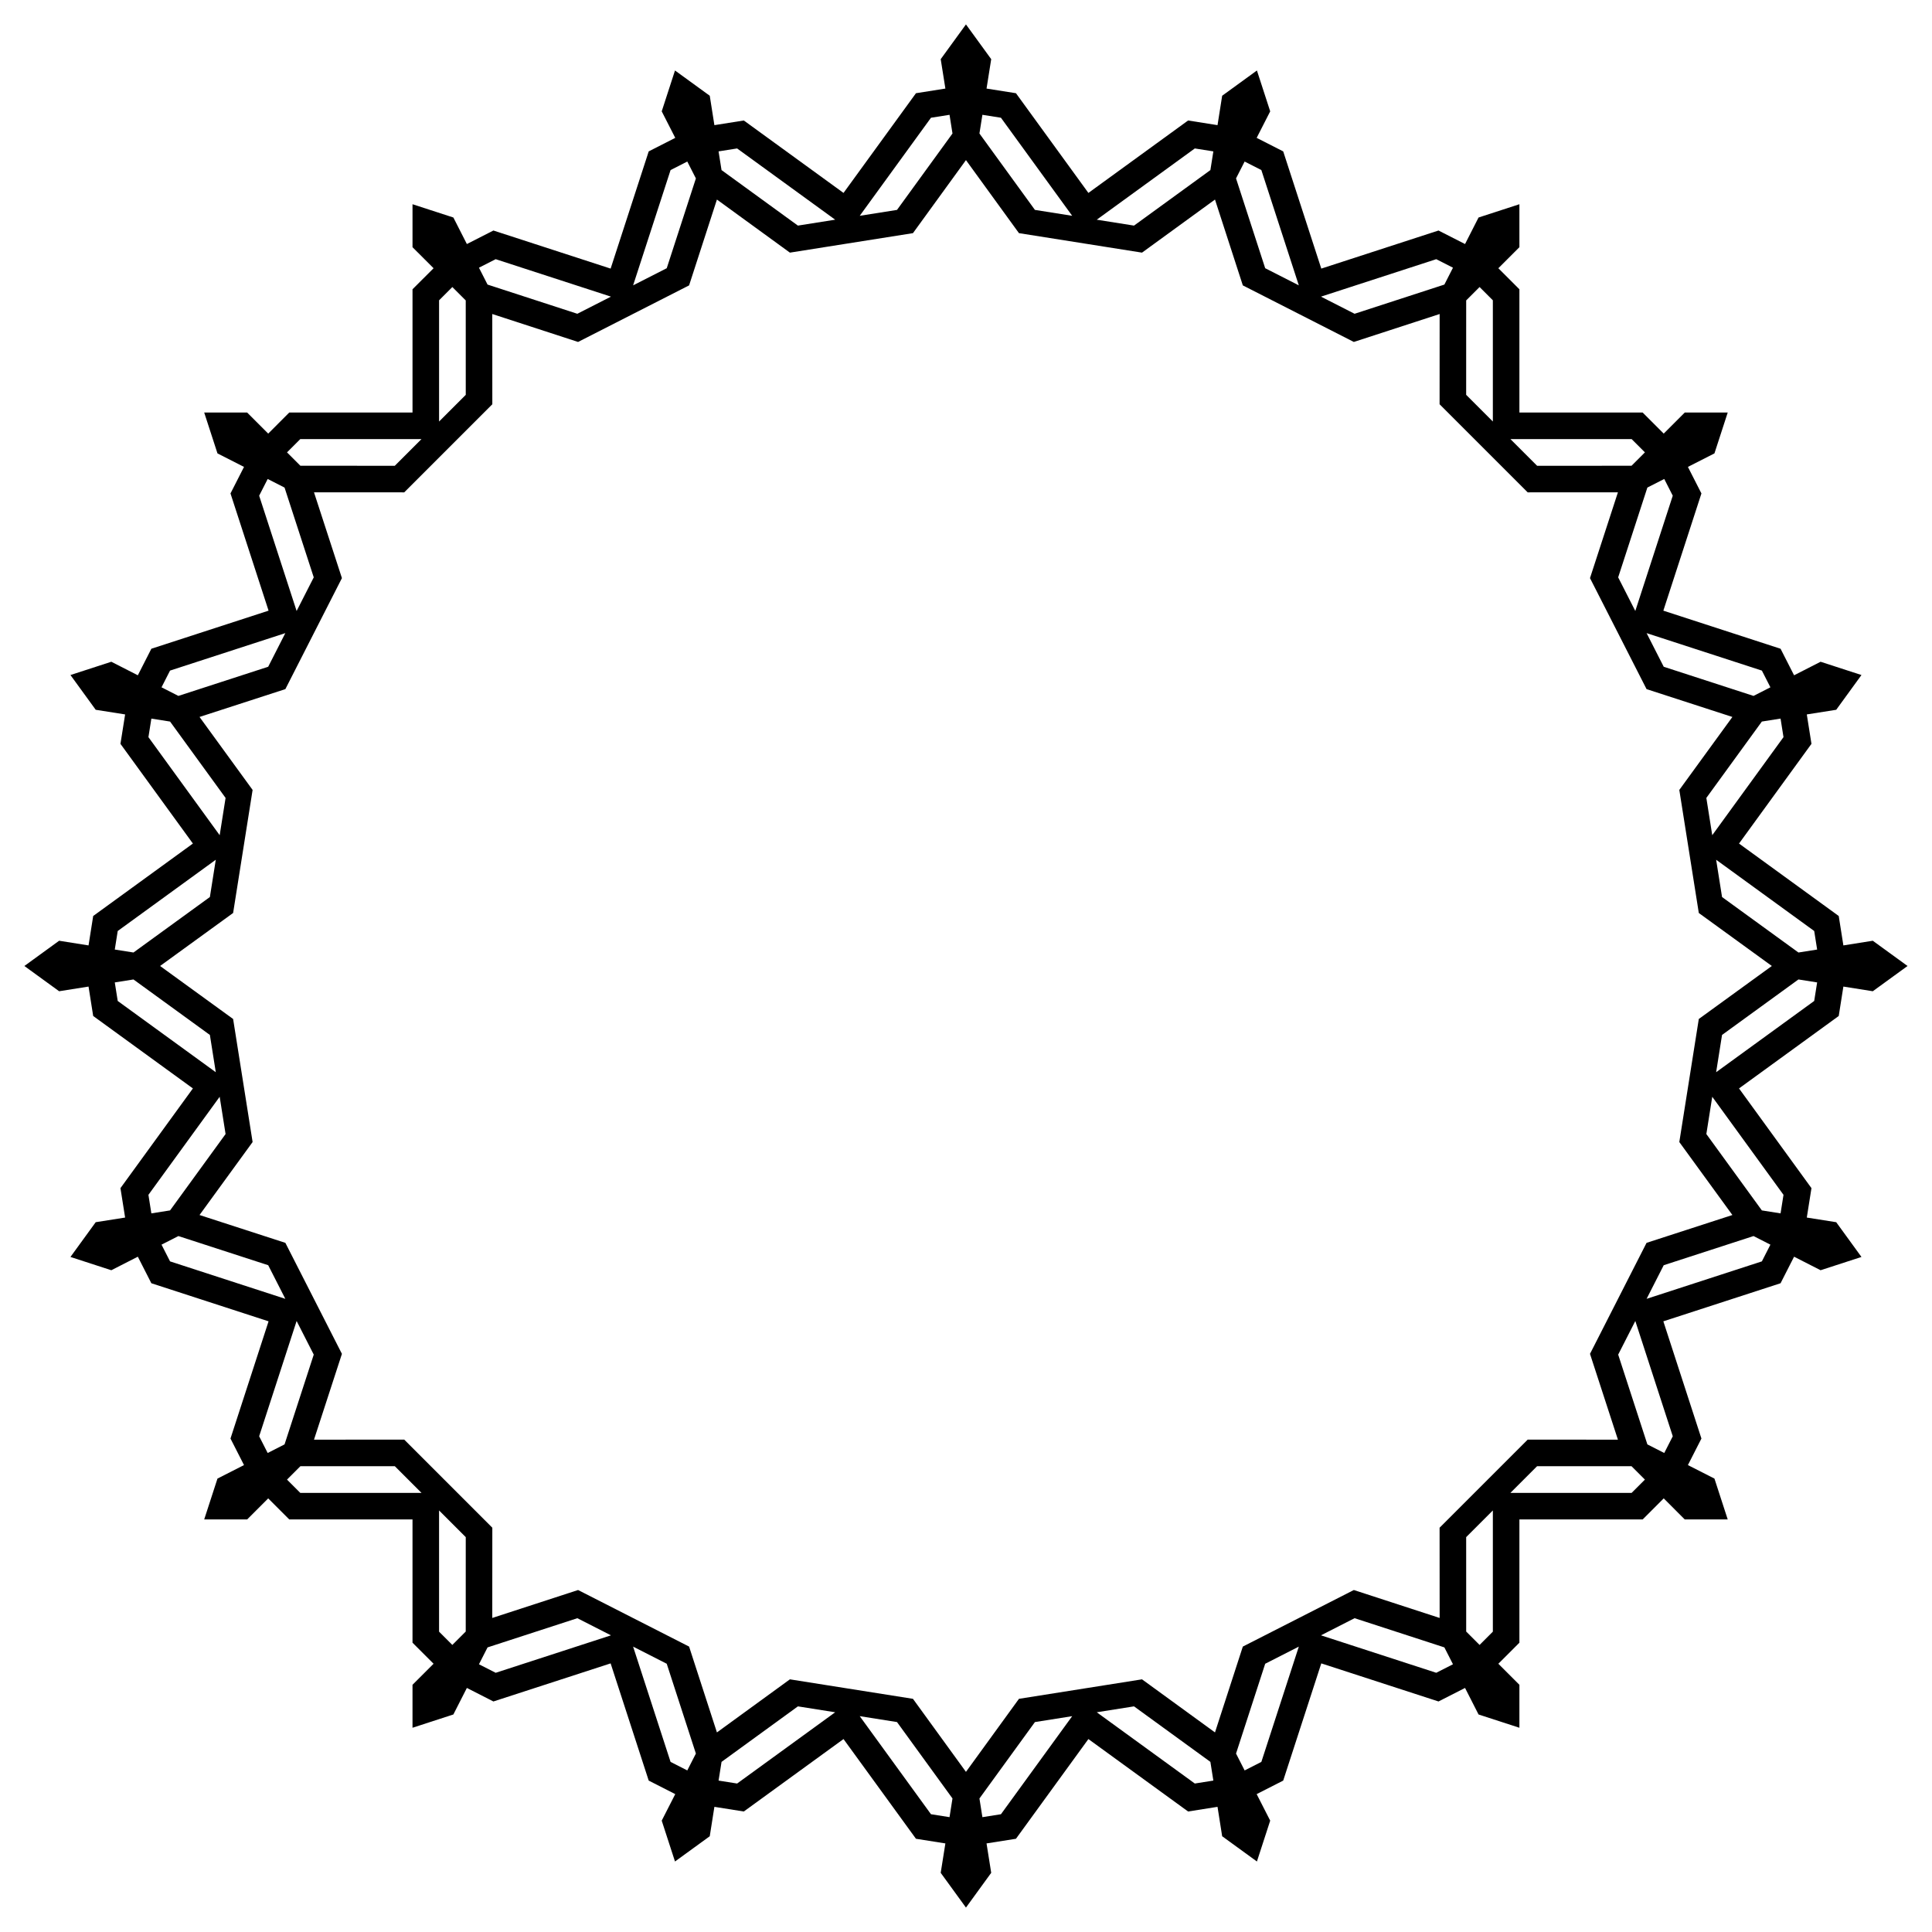
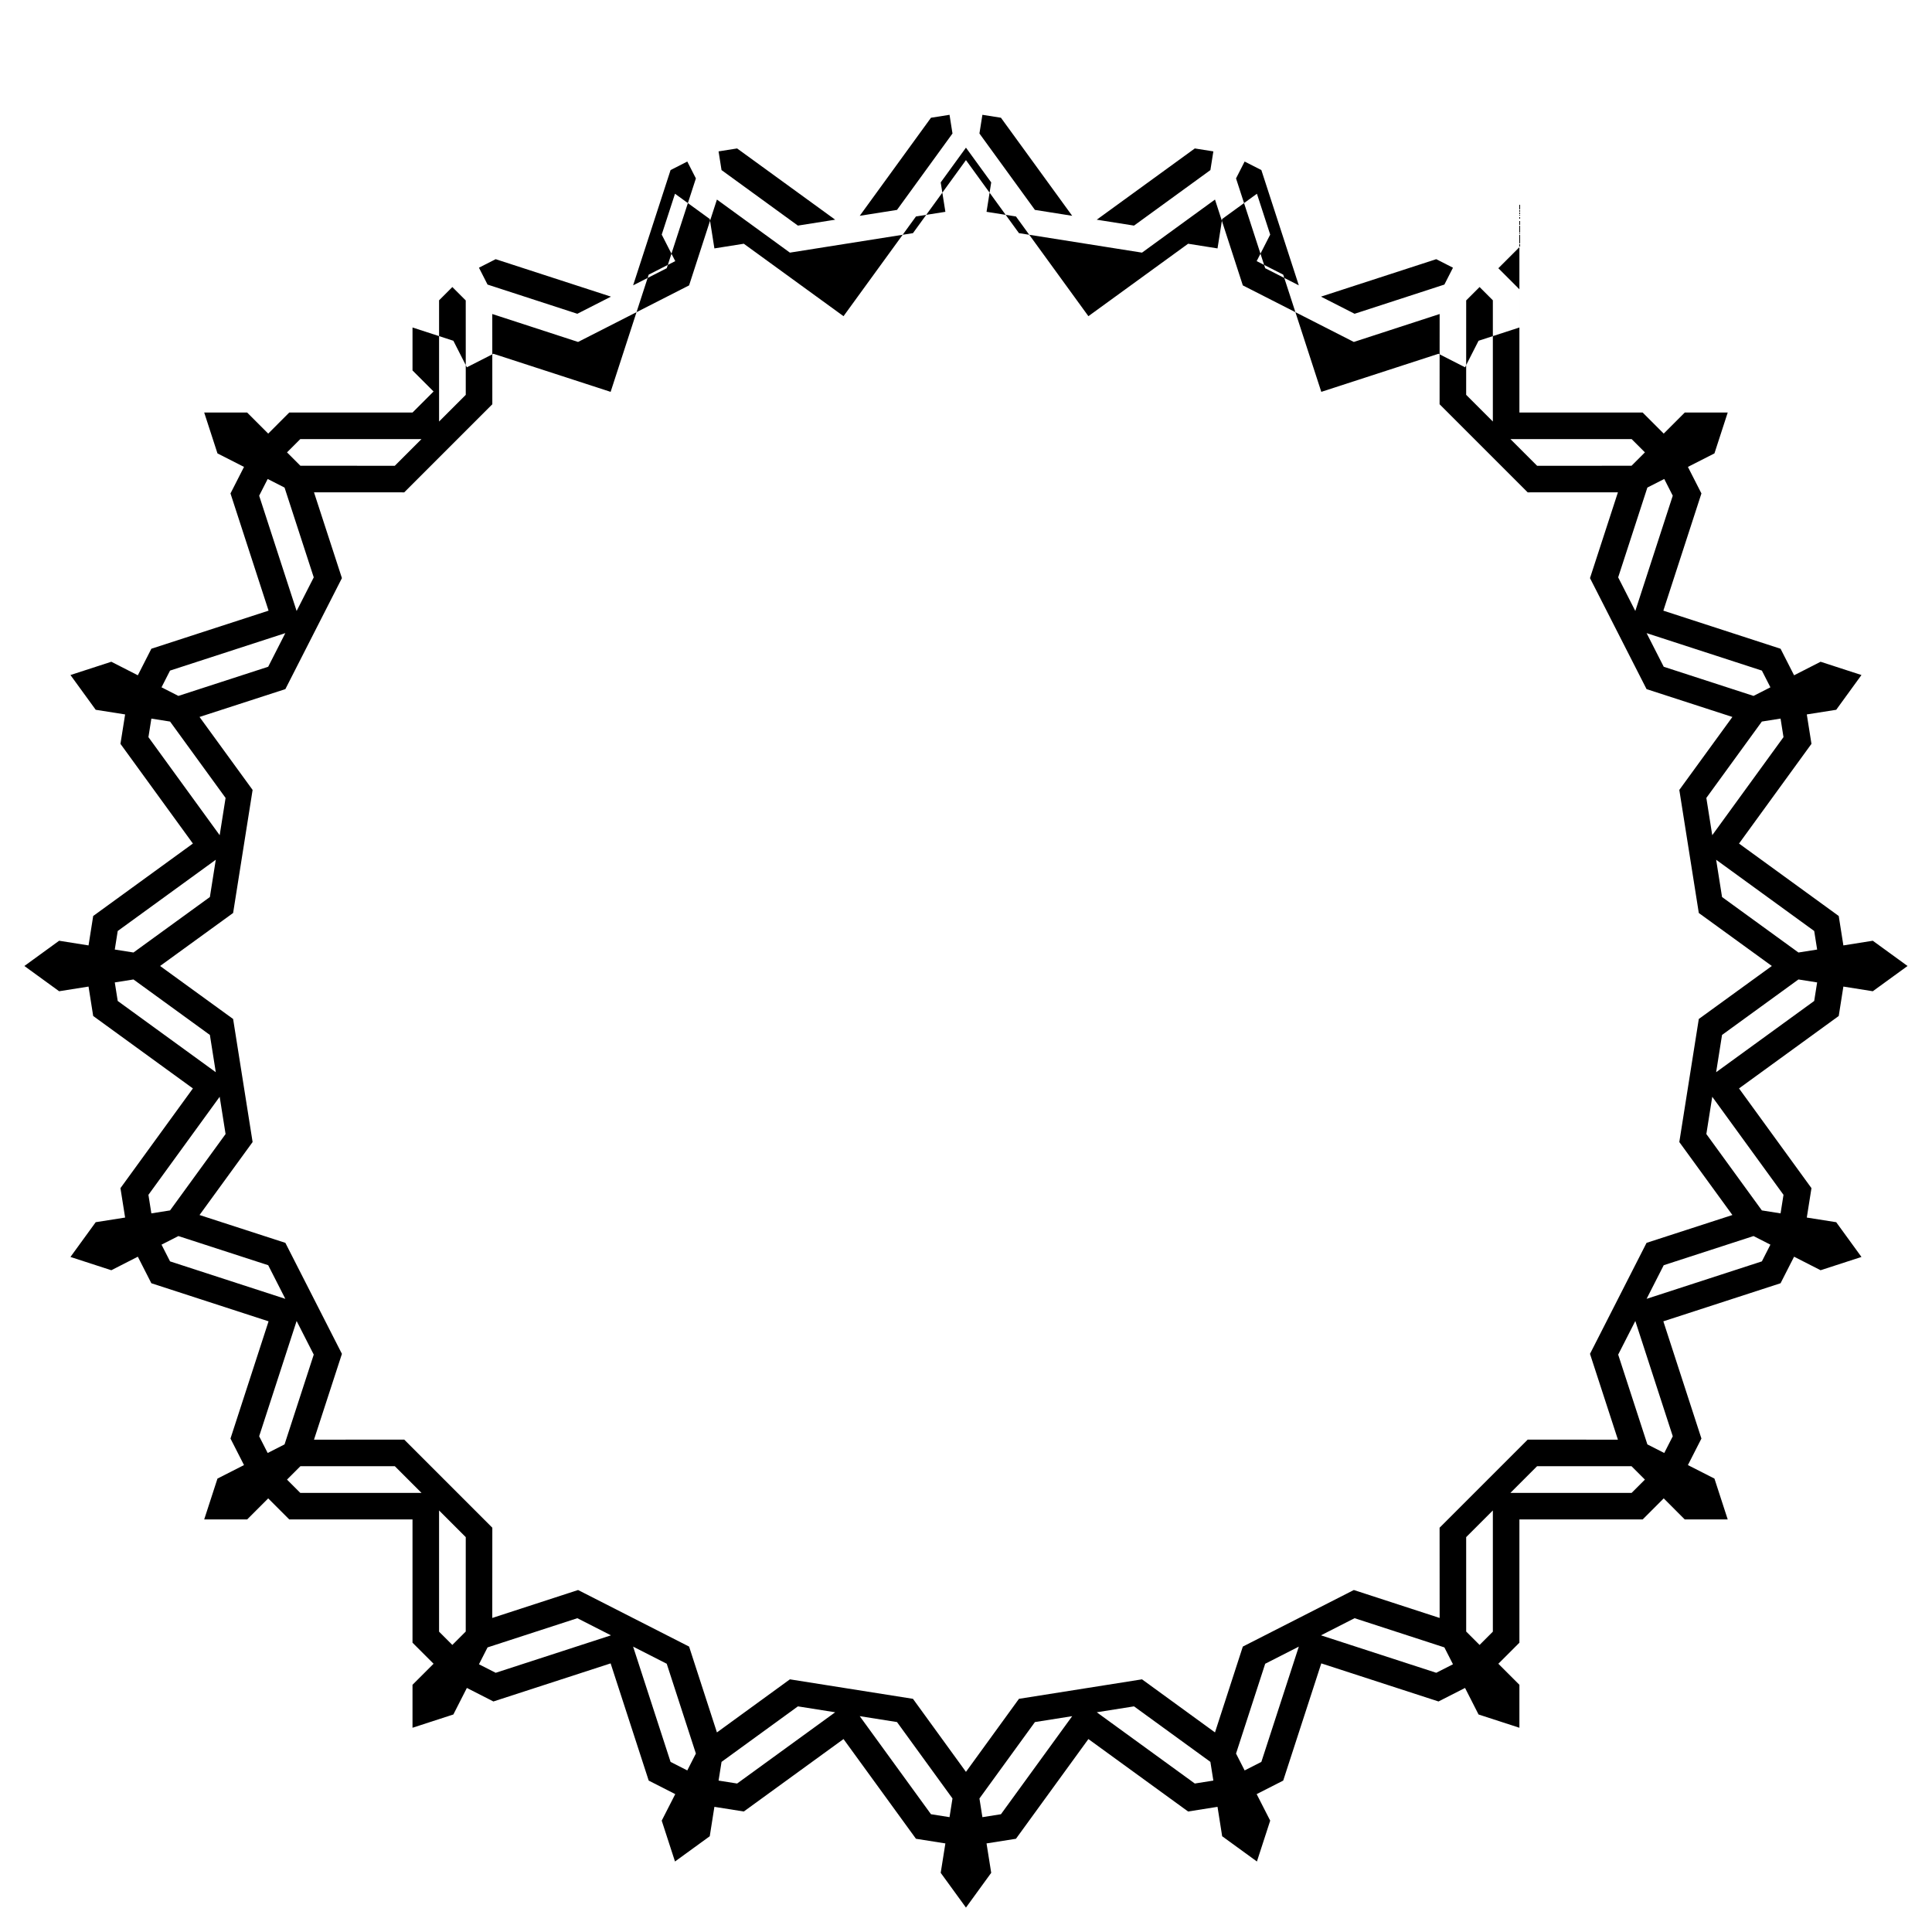
<svg xmlns="http://www.w3.org/2000/svg" enable-background="new 0 0 1641.482 1641.482" version="1.1" viewBox="0 0 1641.5 1641.5" xml:space="preserve">
  <g transform="translate(-147.7 -99.68)">
-     <path d="m1404.8 343.55-11.375 11.375-0.018 80.22 22.672 22.672v-102.99l-11.279-11.278zm-199.62-106.62-7.303 14.334 24.772 76.299 28.568 14.556-31.825-97.948-14.212-7.241zm-222.8-39.712-2.517 15.889 47.138 64.91 31.668 5.016-60.535-83.319-15.754-2.496zm-224.16 31.08 2.517 15.889 64.889 47.167 31.668-5.016-83.319-60.535-15.755 2.495zm-203.59 98.829 7.303 14.334 76.288 24.806 28.568-14.556-97.948-31.825-14.211 7.241zm-163.08 156.9 11.375 11.375 80.22 0.018 22.672-22.672h-102.99l-11.278 11.279zm-106.62 199.62 14.334 7.303 76.299-24.772 14.556-28.568-97.948 31.825-7.241 14.212zm-39.712 222.8 15.889 2.517 64.91-47.138 5.016-31.668-83.32 60.535-2.495 15.754zm31.08 224.16 15.889-2.517 47.167-64.889-5.016-31.668-60.535 83.319 2.495 15.755zm98.829 203.59 14.334-7.303 24.806-76.288-14.556-28.568-31.825 97.948 7.241 14.211zm156.9 163.08 11.375-11.375 0.018-80.22-22.672-22.672v102.99l11.279 11.279zm199.62 106.62 7.303-14.334-24.772-76.299-28.568-14.556 31.825 97.948 14.212 7.241zm222.8 39.712 2.517-15.889-47.138-64.91-31.668-5.016 60.535 83.319 15.754 2.496zm224.16-31.08-2.517-15.889-64.889-47.167-31.668 5.016 83.319 60.535 15.755-2.495zm203.59-98.829-7.303-14.333-76.288-24.806-28.568 14.556 97.948 31.825 14.211-7.242zm163.08-156.9-11.375-11.375-80.22-0.018-22.672 22.672h102.99l11.279-11.279zm106.62-199.62-14.334-7.303-76.299 24.772-14.556 28.568 97.948-31.825 7.241-14.212zm39.712-222.8-15.889-2.517-64.91 47.138-5.016 31.668 83.319-60.535 2.496-15.754zm-31.08-224.16-15.889 2.517-47.167 64.889 5.016 31.668 60.535-83.319-2.495-15.755zm-98.829-203.59-14.334 7.303-24.806 76.288 14.556 28.568 31.825-97.948-7.241-14.211zm-16.418-22.599-11.279-11.279h-102.99l22.672 22.672 80.22-0.018 11.375-11.375zm-163.08-156.9-14.212-7.242-97.948 31.825 28.568 14.556 76.288-24.806 7.304-14.333zm-203.59-98.829-15.755-2.495-83.319 60.535 31.668 5.016 64.889-47.167 2.517-15.889zm-224.16-31.08-15.755 2.495-60.535 83.319 31.668-5.016 47.138-64.91-2.516-15.888zm-222.8 39.712-14.212 7.242-31.825 97.948 28.568-14.556 24.772-76.299-7.303-14.335zm-199.62 106.62-11.279 11.279v102.99l22.672-22.672-0.018-80.22-11.375-11.376zm-156.9 163.08-7.242 14.212 31.825 97.948 14.556-28.568-24.806-76.288-14.333-7.304zm-98.829 203.59-2.495 15.755 60.535 83.319 5.016-31.668-47.167-64.889-15.889-2.517zm-31.08 224.16 2.495 15.755 83.319 60.535-5.016-31.668-64.91-47.138-15.888 2.516zm39.712 222.8 7.242 14.213 97.948 31.825-14.556-28.568-76.299-24.772-14.335 7.302zm106.62 199.62 11.279 11.279h102.99l-22.672-22.672-80.22 0.018-11.376 11.375zm163.08 156.9 14.212 7.242 97.948-31.825-28.568-14.556-76.288 24.806-7.304 14.333zm203.59 98.829 15.755 2.495 83.319-60.535-31.668-5.016-64.889 47.167-2.517 15.889zm224.16 31.08 15.755-2.495 60.535-83.319-31.668 5.016-47.138 64.91 2.516 15.888zm222.8-39.711 14.213-7.242 31.825-97.948-28.568 14.556-24.772 76.299 7.302 14.335zm199.62-106.62 11.279-11.279v-102.99l-22.672 22.672 0.018 80.22 11.375 11.375zm156.9-163.08 7.242-14.213-31.825-97.948-14.556 28.568 24.806 76.288 14.333 7.305zm98.829-203.59 2.495-15.755-60.535-83.319-5.016 31.668 47.167 64.889 15.889 2.517zm31.08-224.16-2.495-15.755-83.319-60.535 5.016 31.668 64.91 47.138 15.888-2.516zm-39.711-222.8-7.242-14.212-97.948-31.825 14.556 28.568 76.299 24.772 14.335-7.303zm-213.26-410.45v36.5l-17.898 17.88 17.898 17.889v104.72h104.72l17.889 17.898 17.88-17.898h36.5l-11.279 34.714-22.547 11.474 11.494 22.544-32.359 99.592 99.592 32.359 11.482 22.55 22.535-11.497 34.714 11.279-21.454 29.529-24.989 3.945 3.965 24.992-61.551 84.718 84.718 61.551 3.952 24.994 24.985-3.97 29.529 21.454-29.529 21.454-24.985-3.97-3.952 24.994-84.718 61.551 61.551 84.718-3.965 24.992 24.989 3.945 21.454 29.529-34.714 11.279-22.535-11.496-11.482 22.55-99.592 32.359 32.359 99.592-11.494 22.544 22.547 11.474 11.279 34.714h-36.5l-17.88-17.898-17.889 17.898h-104.72v104.72l-17.898 17.889 17.898 17.88v36.5l-34.714-11.279-11.474-22.547-22.544 11.494-99.592-32.359-32.359 99.592-22.55 11.483 11.497 22.535-11.279 34.714-29.529-21.454-3.945-24.989-24.992 3.965-84.718-61.551-61.551 84.718-24.994 3.952 3.97 24.985-21.454 29.529-21.454-29.529 3.97-24.985-24.994-3.952-61.551-84.718-84.718 61.551-24.992-3.965-3.945 24.989-29.529 21.454-11.279-34.714 11.497-22.535-22.55-11.483-32.359-99.592-99.592 32.359-22.544-11.494-11.474 22.547-34.714 11.279v-36.5l17.898-17.88-17.898-17.889v-104.72h-104.72l-17.889-17.898-17.88 17.898h-36.5l11.279-34.714 22.547-11.474-11.494-22.544 32.359-99.592-99.592-32.359-11.483-22.55-22.535 11.496-34.714-11.279 21.454-29.529 24.989-3.945-3.965-24.992 61.551-84.718-84.715-61.551-3.952-24.994-24.985 3.97-29.529-21.454 29.529-21.454 24.985 3.97 3.952-24.994 84.718-61.551-61.551-84.718 3.965-24.992-24.989-3.945-21.454-29.529 34.714-11.279 22.535 11.497 11.483-22.55 99.592-32.359-32.359-99.592 11.494-22.544-22.547-11.474-11.279-34.714h36.5l17.88 17.898 17.889-17.898h104.72v-104.72l17.898-17.889-17.898-17.88v-36.5l34.714 11.279 11.474 22.547 22.544-11.494 99.592 32.359 32.359-99.592 22.55-11.483-11.497-22.535 11.279-34.714 29.529 21.454 3.945 24.989 24.992-3.965 84.718 61.551 61.551-84.718 24.994-3.952-3.97-24.985 21.454-29.529 21.454 29.529-3.97 24.985 24.994 3.952 61.551 84.718 84.718-61.551 24.992 3.965 3.945-24.989 29.529-21.454 11.279 34.714-11.497 22.535 22.55 11.483 32.359 99.592 99.592-32.359 22.544 11.494 11.474-22.547 34.711-11.278zm-67.814 169.95 0.042-76.671-72.905 23.733-94.315-48.056-23.652-72.931-62.003 45.1-104.55-16.559-45.032-62.053-45.032 62.053-104.55 16.559-62.003-45.1-23.653 72.931-94.315 48.056-72.905-23.733 0.042 76.671-74.848 74.849-76.671-0.042 23.733 72.905-48.056 94.315-72.931 23.652 45.1 62.003-16.559 104.55-62.053 45.032 62.053 45.032 16.559 104.55-45.1 62.003 72.931 23.652 48.056 94.315-23.733 72.905 76.671-0.042 74.848 74.849-0.042 76.671 72.905-23.733 94.315 48.056 23.653 72.931 62.003-45.1 104.55 16.559 45.032 62.053 45.032-62.053 104.55-16.559 62.003 45.1 23.652-72.931 94.315-48.056 72.905 23.733-0.042-76.671 74.849-74.849 76.671 0.042-23.733-72.905 48.056-94.315 72.932-23.652-45.1-62.003 16.559-104.55 62.053-45.032-62.053-45.032-16.559-104.55 45.1-62.003-72.932-23.652-48.056-94.315 23.733-72.905-76.671 0.042-74.849-74.849z" />
+     <path d="m1404.8 343.55-11.375 11.375-0.018 80.22 22.672 22.672v-102.99l-11.279-11.278zm-199.62-106.62-7.303 14.334 24.772 76.299 28.568 14.556-31.825-97.948-14.212-7.241zm-222.8-39.712-2.517 15.889 47.138 64.91 31.668 5.016-60.535-83.319-15.754-2.496zm-224.16 31.08 2.517 15.889 64.889 47.167 31.668-5.016-83.319-60.535-15.755 2.495zm-203.59 98.829 7.303 14.334 76.288 24.806 28.568-14.556-97.948-31.825-14.211 7.241zm-163.08 156.9 11.375 11.375 80.22 0.018 22.672-22.672h-102.99l-11.278 11.279zm-106.62 199.62 14.334 7.303 76.299-24.772 14.556-28.568-97.948 31.825-7.241 14.212zm-39.712 222.8 15.889 2.517 64.91-47.138 5.016-31.668-83.32 60.535-2.495 15.754zm31.08 224.16 15.889-2.517 47.167-64.889-5.016-31.668-60.535 83.319 2.495 15.755zm98.829 203.59 14.334-7.303 24.806-76.288-14.556-28.568-31.825 97.948 7.241 14.211zm156.9 163.08 11.375-11.375 0.018-80.22-22.672-22.672v102.99l11.279 11.279zm199.62 106.62 7.303-14.334-24.772-76.299-28.568-14.556 31.825 97.948 14.212 7.241zm222.8 39.712 2.517-15.889-47.138-64.91-31.668-5.016 60.535 83.319 15.754 2.496zm224.16-31.08-2.517-15.889-64.889-47.167-31.668 5.016 83.319 60.535 15.755-2.495zm203.59-98.829-7.303-14.333-76.288-24.806-28.568 14.556 97.948 31.825 14.211-7.242zm163.08-156.9-11.375-11.375-80.22-0.018-22.672 22.672h102.99l11.279-11.279zm106.62-199.62-14.334-7.303-76.299 24.772-14.556 28.568 97.948-31.825 7.241-14.212zm39.712-222.8-15.889-2.517-64.91 47.138-5.016 31.668 83.319-60.535 2.496-15.754zm-31.08-224.16-15.889 2.517-47.167 64.889 5.016 31.668 60.535-83.319-2.495-15.755zm-98.829-203.59-14.334 7.303-24.806 76.288 14.556 28.568 31.825-97.948-7.241-14.211zm-16.418-22.599-11.279-11.279h-102.99l22.672 22.672 80.22-0.018 11.375-11.375zm-163.08-156.9-14.212-7.242-97.948 31.825 28.568 14.556 76.288-24.806 7.304-14.333zm-203.59-98.829-15.755-2.495-83.319 60.535 31.668 5.016 64.889-47.167 2.517-15.889zm-224.16-31.08-15.755 2.495-60.535 83.319 31.668-5.016 47.138-64.91-2.516-15.888zm-222.8 39.712-14.212 7.242-31.825 97.948 28.568-14.556 24.772-76.299-7.303-14.335zm-199.62 106.62-11.279 11.279v102.99l22.672-22.672-0.018-80.22-11.375-11.376zm-156.9 163.08-7.242 14.212 31.825 97.948 14.556-28.568-24.806-76.288-14.333-7.304zm-98.829 203.59-2.495 15.755 60.535 83.319 5.016-31.668-47.167-64.889-15.889-2.517zm-31.08 224.16 2.495 15.755 83.319 60.535-5.016-31.668-64.91-47.138-15.888 2.516zm39.712 222.8 7.242 14.213 97.948 31.825-14.556-28.568-76.299-24.772-14.335 7.302zm106.62 199.62 11.279 11.279h102.99l-22.672-22.672-80.22 0.018-11.376 11.375zm163.08 156.9 14.212 7.242 97.948-31.825-28.568-14.556-76.288 24.806-7.304 14.333zm203.59 98.829 15.755 2.495 83.319-60.535-31.668-5.016-64.889 47.167-2.517 15.889zm224.16 31.08 15.755-2.495 60.535-83.319-31.668 5.016-47.138 64.91 2.516 15.888zm222.8-39.711 14.213-7.242 31.825-97.948-28.568 14.556-24.772 76.299 7.302 14.335zm199.62-106.62 11.279-11.279v-102.99l-22.672 22.672 0.018 80.22 11.375 11.375zm156.9-163.08 7.242-14.213-31.825-97.948-14.556 28.568 24.806 76.288 14.333 7.305zm98.829-203.59 2.495-15.755-60.535-83.319-5.016 31.668 47.167 64.889 15.889 2.517zm31.08-224.16-2.495-15.755-83.319-60.535 5.016 31.668 64.91 47.138 15.888-2.516zm-39.711-222.8-7.242-14.212-97.948-31.825 14.556 28.568 76.299 24.772 14.335-7.303zm-213.26-410.45v36.5l-17.898 17.88 17.898 17.889v104.72h104.72l17.889 17.898 17.88-17.898h36.5l-11.279 34.714-22.547 11.474 11.494 22.544-32.359 99.592 99.592 32.359 11.482 22.55 22.535-11.497 34.714 11.279-21.454 29.529-24.989 3.945 3.965 24.992-61.551 84.718 84.718 61.551 3.952 24.994 24.985-3.97 29.529 21.454-29.529 21.454-24.985-3.97-3.952 24.994-84.718 61.551 61.551 84.718-3.965 24.992 24.989 3.945 21.454 29.529-34.714 11.279-22.535-11.496-11.482 22.55-99.592 32.359 32.359 99.592-11.494 22.544 22.547 11.474 11.279 34.714h-36.5l-17.88-17.898-17.889 17.898h-104.72v104.72l-17.898 17.889 17.898 17.88v36.5l-34.714-11.279-11.474-22.547-22.544 11.494-99.592-32.359-32.359 99.592-22.55 11.483 11.497 22.535-11.279 34.714-29.529-21.454-3.945-24.989-24.992 3.965-84.718-61.551-61.551 84.718-24.994 3.952 3.97 24.985-21.454 29.529-21.454-29.529 3.97-24.985-24.994-3.952-61.551-84.718-84.718 61.551-24.992-3.965-3.945 24.989-29.529 21.454-11.279-34.714 11.497-22.535-22.55-11.483-32.359-99.592-99.592 32.359-22.544-11.494-11.474 22.547-34.714 11.279v-36.5l17.898-17.88-17.898-17.889v-104.72h-104.72l-17.889-17.898-17.88 17.898h-36.5l11.279-34.714 22.547-11.474-11.494-22.544 32.359-99.592-99.592-32.359-11.483-22.55-22.535 11.496-34.714-11.279 21.454-29.529 24.989-3.945-3.965-24.992 61.551-84.718-84.715-61.551-3.952-24.994-24.985 3.97-29.529-21.454 29.529-21.454 24.985 3.97 3.952-24.994 84.718-61.551-61.551-84.718 3.965-24.992-24.989-3.945-21.454-29.529 34.714-11.279 22.535 11.497 11.483-22.55 99.592-32.359-32.359-99.592 11.494-22.544-22.547-11.474-11.279-34.714h36.5l17.88 17.898 17.889-17.898h104.72l17.898-17.889-17.898-17.88v-36.5l34.714 11.279 11.474 22.547 22.544-11.494 99.592 32.359 32.359-99.592 22.55-11.483-11.497-22.535 11.279-34.714 29.529 21.454 3.945 24.989 24.992-3.965 84.718 61.551 61.551-84.718 24.994-3.952-3.97-24.985 21.454-29.529 21.454 29.529-3.97 24.985 24.994 3.952 61.551 84.718 84.718-61.551 24.992 3.965 3.945-24.989 29.529-21.454 11.279 34.714-11.497 22.535 22.55 11.483 32.359 99.592 99.592-32.359 22.544 11.494 11.474-22.547 34.711-11.278zm-67.814 169.95 0.042-76.671-72.905 23.733-94.315-48.056-23.652-72.931-62.003 45.1-104.55-16.559-45.032-62.053-45.032 62.053-104.55 16.559-62.003-45.1-23.653 72.931-94.315 48.056-72.905-23.733 0.042 76.671-74.848 74.849-76.671-0.042 23.733 72.905-48.056 94.315-72.931 23.652 45.1 62.003-16.559 104.55-62.053 45.032 62.053 45.032 16.559 104.55-45.1 62.003 72.931 23.652 48.056 94.315-23.733 72.905 76.671-0.042 74.848 74.849-0.042 76.671 72.905-23.733 94.315 48.056 23.653 72.931 62.003-45.1 104.55 16.559 45.032 62.053 45.032-62.053 104.55-16.559 62.003 45.1 23.652-72.931 94.315-48.056 72.905 23.733-0.042-76.671 74.849-74.849 76.671 0.042-23.733-72.905 48.056-94.315 72.932-23.652-45.1-62.003 16.559-104.55 62.053-45.032-62.053-45.032-16.559-104.55 45.1-62.003-72.932-23.652-48.056-94.315 23.733-72.905-76.671 0.042-74.849-74.849z" />
  </g>
</svg>